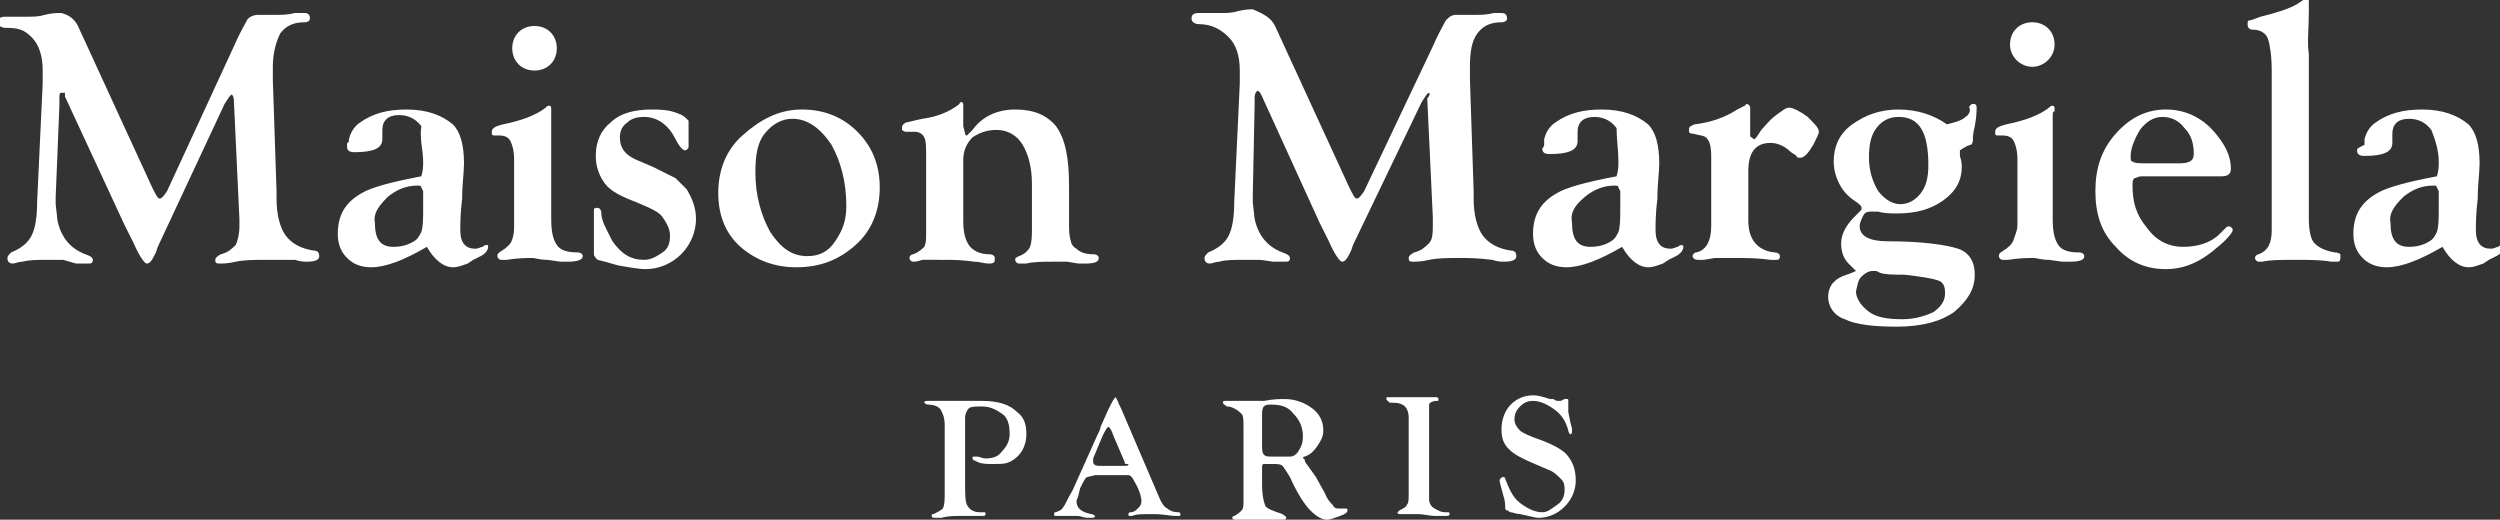
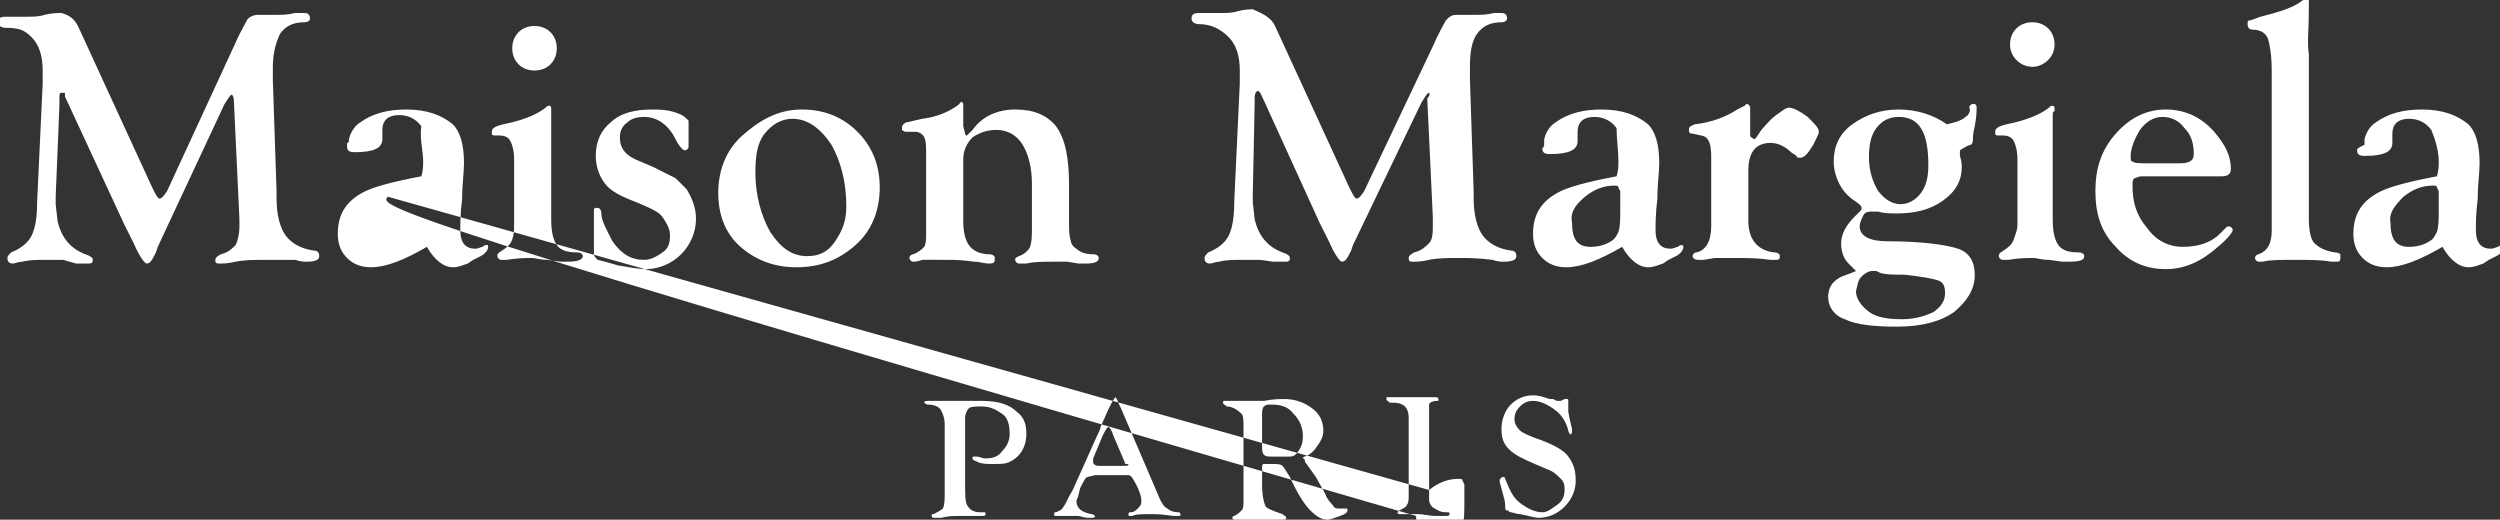
<svg xmlns="http://www.w3.org/2000/svg" version="1.1" id="_レイヤー_2" x="0px" y="0px" viewBox="0 0 134.7 28" style="enable-background:new 0 0 134.7 28;" xml:space="preserve">
  <rect x="0" y="0" width="134.7" height="28" fill="#333333" stroke="none" />
  <style type="text/css">
	.st0{fill-rule:evenodd;clip-rule:evenodd;fill:#FFFFFF;}
</style>
  <g id="_レイヤー_1-2">
-     <path class="st0" d="M124.4,2.9v8.9c0,0.6,0.1,1.1,0.3,1.3c0.2,0.2,0.5,0.4,1.1,0.5c0.2,0,0.3,0.1,0.3,0.1c0,0,0,0.1,0,0.2   c0,0.2-0.1,0.2-0.2,0.2c-0.1,0-0.2,0-0.3,0c-0.5-0.1-1.2-0.1-1.9-0.1c-0.8,0-1.4,0-1.8,0.1c-0.1,0-0.2,0-0.2,0   c-0.1,0-0.2-0.1-0.2-0.2c0-0.1,0.1-0.2,0.2-0.2c0.5-0.2,0.7-0.6,0.7-1.3l0-0.6v-0.3V3.8c0-0.8-0.1-1.4-0.2-1.7s-0.4-0.5-0.8-0.5   c-0.2,0-0.3-0.1-0.3-0.3c0-0.1,0-0.2,0.1-0.2c0.1,0,0.3-0.1,0.6-0.2c0.8-0.2,1.5-0.4,2-0.7l0.3-0.2c0.1,0,0.1-0.1,0.2-0.1   c0.1,0,0.1,0.1,0.1,0.2c0,0.1,0,0.2,0,0.3v0.2C124.4,1.6,124.3,2.3,124.4,2.9L124.4,2.9z M4.2,1.4l4,8.7c0.2,0.4,0.3,0.6,0.4,0.6   c0.1,0,0.2-0.1,0.4-0.4l3.6-7.8c0.3-0.7,0.6-1.2,0.7-1.4c0.1-0.2,0.4-0.3,0.6-0.3c0.1,0,0.2,0,0.4,0c0.2,0,0.4,0,0.6,0   c0.3,0,0.6,0,1-0.1c0.2,0,0.4,0,0.5,0c0.2,0,0.3,0.1,0.3,0.3c0,0.1-0.1,0.2-0.3,0.2c-0.6,0-1,0.2-1.3,0.6c-0.2,0.4-0.4,1-0.4,1.8   v0.7l0.2,6v0.4c0,0.9,0.2,1.6,0.5,2c0.3,0.4,0.8,0.7,1.5,0.8c0.2,0,0.3,0.1,0.3,0.3c0,0.2-0.2,0.3-0.7,0.3c-0.1,0-0.3,0-0.6-0.1   C15.3,14,14.8,14,14.4,14c-0.7,0-1.2,0-1.7,0.1c-0.4,0.1-0.7,0.1-0.9,0.1c-0.2,0-0.2-0.1-0.2-0.2c0-0.1,0.1-0.2,0.3-0.3   c0.4-0.1,0.6-0.3,0.8-0.5c0.1-0.2,0.2-0.6,0.2-1c0-0.2,0-0.4,0-0.4l-0.3-6.4c0-0.2-0.1-0.3-0.1-0.3c-0.1,0-0.2,0.2-0.4,0.5   l-3.6,7.7l-0.1,0.3c-0.2,0.4-0.3,0.6-0.5,0.6c-0.1,0-0.4-0.4-0.7-1.1l-0.5-1L3.5,5.2L3.5,5C3.5,5,3.4,5,3.3,5   C3.2,5,3.2,5.1,3.2,5.4v0.3L3,10.6v0.4l0.1,0.9c0.2,0.9,0.7,1.5,1.5,1.8c0.3,0.1,0.4,0.2,0.4,0.3c0,0.2-0.1,0.2-0.3,0.2   c-0.2,0-0.4,0-0.6,0L3.4,14c-0.2,0-0.4,0-0.8,0c-0.6,0-1,0-1.4,0.1c-0.2,0-0.4,0.1-0.5,0.1c-0.2,0-0.3-0.1-0.3-0.3   c0-0.1,0.1-0.2,0.2-0.3c0.5-0.2,0.9-0.5,1.1-0.9c0.2-0.4,0.3-1,0.3-1.8l0.3-6.4l0-0.7c0-0.8-0.2-1.4-0.6-1.8S1,1.5,0.3,1.5   c-0.2,0-0.4-0.1-0.4-0.3s0.1-0.3,0.4-0.3c0.1,0,0.1,0,0.2,0l0.6,0c0.1,0,0.2,0,0.4,0c0.3,0,0.6,0,0.9-0.1c0.4-0.1,0.7-0.1,0.9-0.1   C3.7,0.8,4,1,4.2,1.4L4.2,1.4z M83.5,21.5c-0.3-0.1-0.6-0.2-0.9-0.2c-0.5,0-0.9,0.2-1.2,0.5c-0.3,0.3-0.5,0.8-0.5,1.3   c0,0.5,0.1,0.8,0.4,1.1s0.7,0.5,1.4,0.8l0.7,0.3c0.3,0.1,0.5,0.3,0.7,0.5s0.2,0.4,0.2,0.6c0,0.3-0.1,0.6-0.4,0.8s-0.5,0.4-0.8,0.4   c-0.4,0-0.8-0.2-1.2-0.5s-0.6-0.8-0.8-1.3c0-0.1-0.1-0.1-0.1-0.1c-0.1,0-0.2,0.1-0.2,0.2c0,0.1,0.1,0.4,0.2,0.8   c0.1,0.3,0.1,0.5,0.1,0.6c0,0.1,0,0.2,0.1,0.2s0.1,0.1,0.2,0.1c0.1,0,0.3,0.1,0.5,0.1c0.5,0.1,0.8,0.2,1,0.2c0.5,0,1-0.2,1.4-0.6   c0.4-0.4,0.6-0.9,0.6-1.4c0-0.5-0.1-0.9-0.4-1.3c-0.2-0.3-0.7-0.6-1.5-0.9c-0.6-0.2-1-0.4-1.1-0.5c-0.2-0.2-0.3-0.4-0.3-0.6   c0-0.3,0.1-0.5,0.3-0.7s0.4-0.3,0.7-0.3c0.4,0,0.8,0.2,1.2,0.5s0.6,0.7,0.7,1.1c0,0.1,0.1,0.2,0.1,0.2c0.1,0,0.1-0.1,0.1-0.2   c0,0,0,0,0-0.1l0,0v0l-0.1-0.4l-0.1-0.5c0-0.1,0-0.1,0-0.2v-0.4c0-0.1,0-0.1-0.1-0.1c0,0-0.1,0-0.1,0l-0.2,0.1c0,0-0.1,0-0.1,0   c-0.1,0-0.2,0-0.3-0.1L83.5,21.5L83.5,21.5z M60.6,24.9L60,23.5c-0.1-0.3-0.2-0.5-0.3-0.5c0,0-0.1,0.1-0.2,0.3l-0.1,0.2l-0.5,1.2   l0,0.1c0,0,0,0.1,0,0.1c0,0.1,0.1,0.2,0.3,0.2h1.4c0.1,0,0.2,0,0.2-0.1C60.6,25,60.6,25,60.6,24.9L60.6,24.9L60.6,24.9z M60.4,22   l2.1,4.9c0.1,0.2,0.2,0.4,0.4,0.5c0.1,0.1,0.3,0.2,0.6,0.2c0.1,0,0.1,0.1,0.1,0.1c0,0.1,0,0.1-0.1,0.1c0,0-0.1,0-0.2,0   c-0.2,0-0.6-0.1-1.2-0.1s-0.9,0-1.1,0.1c0,0-0.1,0-0.1,0c-0.1,0-0.1,0-0.1-0.1c0,0,0-0.1,0.1-0.1c0.2,0,0.3-0.1,0.4-0.2   c0.1-0.1,0.2-0.2,0.2-0.4c0-0.2-0.1-0.6-0.4-1.1c-0.1-0.2-0.2-0.3-0.3-0.3s-0.5,0-1.1,0H59l-0.4,0.1c-0.1,0-0.2,0.2-0.4,0.6   l-0.1,0.4c0,0.1-0.1,0.2-0.1,0.3c0,0.4,0.3,0.6,0.8,0.7c0.1,0,0.2,0.1,0.2,0.1c0,0.1-0.1,0.1-0.2,0.1c-0.1,0-0.1,0-0.2,0   c-0.2,0-0.4-0.1-0.5-0.1c-0.2,0-0.4,0-0.7,0c-0.2,0-0.4,0-0.5,0c-0.1,0-0.1,0-0.1-0.1c0-0.1,0-0.1,0.1-0.1c0.2-0.1,0.3-0.1,0.4-0.3   c0.1-0.1,0.2-0.4,0.5-0.9l1.3-2.9c0.1-0.2,0.2-0.4,0.2-0.5l0.4-0.9l0.2-0.4l0,0c0.1-0.2,0.2-0.3,0.2-0.3c0,0,0.1,0.1,0.2,0.4   L60.4,22L60.4,22z M52,22.5v3.5c0,0.6,0,1,0.1,1.2c0.1,0.2,0.3,0.4,0.7,0.4l0.2,0c0.1,0,0.1,0,0.1,0.1s-0.1,0.1-0.2,0.1   c0,0,0,0,0,0s0,0,0,0s0,0-0.1,0c-0.1,0-0.2,0-0.3,0l-0.7,0h-0.2c-0.2,0-0.5,0-0.9,0.1c-0.1,0-0.2,0-0.3,0c-0.1,0-0.2,0-0.2-0.1   c0-0.1,0-0.1,0.1-0.1c0.2-0.1,0.4-0.2,0.5-0.3c0.1-0.2,0.1-0.5,0.1-0.9v-3.6c0-0.4-0.1-0.6-0.2-0.8c-0.1-0.2-0.4-0.3-0.7-0.3   c-0.1,0-0.2-0.1-0.2-0.1c0-0.1,0.1-0.1,0.2-0.1c0,0,0,0,0.1,0s0.1,0,0.1,0c0.3,0,0.7,0,1.2,0c0.2,0,0.4,0,0.5,0l0.5,0   c0.2,0,0.3,0,0.5,0c0.9,0,1.5,0.2,1.9,0.6c0.4,0.3,0.5,0.7,0.5,1.2c0,0.5-0.2,1-0.6,1.3S54.1,25,53.5,25c-0.3,0-0.6,0-0.8-0.1   c-0.2-0.1-0.3-0.1-0.3-0.2s0-0.1,0.1-0.1c0,0,0,0,0.1,0c0.2,0,0.3,0.1,0.5,0.1c0.4,0,0.7-0.1,0.9-0.4c0.2-0.2,0.4-0.5,0.4-0.9   c0-0.5-0.1-0.9-0.4-1.1s-0.6-0.4-1.1-0.4c-0.3,0-0.6,0-0.7,0.1C52.1,22.1,52,22.3,52,22.5L52,22.5z M68,24v-1.6   c0-0.2,0-0.4,0.1-0.5c0.1-0.1,0.2-0.1,0.4-0.1c0.5,0,0.9,0.1,1.2,0.5c0.3,0.3,0.5,0.7,0.5,1.2c0,0.4-0.1,0.6-0.3,0.9   c-0.1,0.1-0.2,0.2-0.4,0.2c-0.1,0-0.5,0-1,0c-0.2,0-0.3,0-0.4-0.1C68,24.4,68,24.2,68,24L68,24z M68.2,27.3   c-0.1-0.2-0.2-0.6-0.2-1.2l0,0v-0.9c0-0.1,0-0.2,0.1-0.2l0.2,0h0.3c0.2,0,0.4,0,0.5,0.1c0.1,0.1,0.2,0.3,0.4,0.6   c0.4,0.9,0.8,1.5,1.1,1.8c0.3,0.3,0.6,0.5,0.9,0.5c0.2,0,0.4-0.1,0.7-0.2c0.3-0.1,0.4-0.2,0.4-0.3c0-0.1,0-0.1-0.1-0.1   c0,0-0.1,0-0.1,0c-0.1,0-0.1,0-0.2,0c-0.2,0-0.3,0-0.4-0.2c-0.1-0.1-0.3-0.3-0.4-0.6l-0.5-0.9L70.4,25c-0.1-0.1-0.1-0.2-0.1-0.2   c0,0,0-0.1-0.1-0.1c0,0,0-0.1,0.1-0.1c0.3-0.1,0.5-0.3,0.7-0.6s0.3-0.5,0.3-0.8c0-0.5-0.2-0.9-0.6-1.2c-0.4-0.3-0.9-0.5-1.5-0.5   c-0.2,0-0.6,0-1.1,0.1c-0.4,0-0.8,0-1.1,0c-0.3,0-0.6,0-0.8,0c-0.1,0-0.1,0-0.2,0c-0.1,0-0.1,0-0.1,0.1s0.1,0.1,0.2,0.2   c0.3,0,0.6,0.2,0.8,0.4c0.1,0.1,0.1,0.4,0.1,0.8v3.5v0.4c0,0.2,0,0.4-0.1,0.5s-0.2,0.2-0.4,0.3c-0.1,0-0.1,0.1-0.1,0.1   c0,0.1,0.1,0.1,0.2,0.1c0,0,0.1,0,0.2,0l0.3,0l0.4,0c0.2,0,0.3,0,0.6,0c0.2,0,0.5,0,0.8,0c0,0,0.1,0,0.1,0c0.1,0,0.1,0,0.1,0   c0.1,0,0.2,0,0.2-0.1c0-0.1-0.1-0.1-0.2-0.2C68.5,27.5,68.3,27.4,68.2,27.3L68.2,27.3z M77,26.4l0,0.5c0,0.2,0.1,0.4,0.3,0.5   s0.3,0.2,0.6,0.2c0.2,0,0.2,0,0.2,0.1s-0.1,0.1-0.3,0.1c-0.1,0-0.2,0-0.4,0c-0.4,0-0.7-0.1-1-0.1c-0.3,0-0.6,0-0.7,0   c-0.2,0-0.3,0-0.3,0s-0.1,0-0.1-0.1v0l0.1-0.1c0.2-0.1,0.4-0.2,0.4-0.3c0.1-0.1,0.1-0.3,0.1-0.6v-0.4v-3.7c0-0.3-0.1-0.5-0.2-0.6   s-0.3-0.2-0.6-0.2c-0.2,0-0.3,0-0.3-0.1c-0.1,0-0.1-0.1-0.1-0.1c0-0.1,0-0.1,0.1-0.1c0.1,0,0.1,0,0.2,0s0.3,0,0.6,0   c0.2,0,0.4,0,0.7,0l0.3,0c0.3,0,0.6,0,0.7,0c0.1,0,0.2,0,0.2,0.1c0,0.1,0,0.1,0,0.1c0,0-0.1,0-0.1,0c-0.2,0-0.4,0.1-0.4,0.2   C77,22,77,22.2,77,22.5L77,26.4L77,26.4L77,26.4z M20.9,10.6c0.5-0.4,1-0.6,1.6-0.6c0.1,0,0.2,0,0.2,0.1l0.1,0.2v0.9   c0,0.6,0,1-0.1,1.3c-0.1,0.2-0.2,0.4-0.4,0.5c-0.3,0.2-0.7,0.3-1.1,0.3c-0.7,0-1-0.4-1-1.3C20.1,11.5,20.4,11.1,20.9,10.6   L20.9,10.6z M22.8,8.7c0,0.2,0,0.5-0.1,0.8c-1.6,0.3-2.7,0.6-3.2,0.9c-0.9,0.5-1.3,1.2-1.3,2.2c0,0.6,0.2,1,0.5,1.3   c0.3,0.3,0.7,0.5,1.3,0.5c0.8,0,1.8-0.4,3-1.1c0.4,0.7,0.9,1.1,1.4,1.1c0.3,0,0.5-0.1,0.8-0.2l0.3-0.2l0.4-0.2   c0.2-0.1,0.4-0.3,0.4-0.5c0-0.1,0-0.1-0.1-0.1c0,0-0.1,0-0.2,0.1c-0.1,0-0.2,0.1-0.4,0.1c-0.5,0-0.8-0.3-0.8-1c0-0.3,0-0.9,0.1-1.7   c0-0.8,0.1-1.4,0.1-1.9c0-1-0.2-1.7-0.6-2.1c-0.6-0.5-1.4-0.8-2.5-0.8c-1,0-1.8,0.2-2.5,0.7c-0.3,0.2-0.5,0.5-0.6,0.9   c0,0.1,0,0.2-0.1,0.2c0,0.1,0,0.2,0,0.2c0,0.2,0.1,0.3,0.4,0.3c1,0,1.5-0.2,1.5-0.7l0-0.2c0-0.1,0-0.2,0-0.3c0-0.5,0.3-0.8,0.9-0.8   c0.5,0,0.9,0.2,1.2,0.6C22.6,7.5,22.8,8.1,22.8,8.7L22.8,8.7z M29.7,6.3v5.5c0,0.7,0.1,1.1,0.3,1.4c0.2,0.3,0.6,0.4,1.1,0.4   c0.2,0,0.3,0.1,0.3,0.2c0,0.2-0.3,0.3-0.8,0.3c-0.1,0-0.2,0-0.4,0L29.5,14c-0.4,0-0.7-0.1-0.8-0.1c-0.3,0-0.8,0-1.4,0.1   c-0.1,0-0.2,0-0.3,0c-0.1,0-0.2-0.1-0.2-0.2c0-0.1,0-0.1,0.1-0.2l0.3-0.2c0.1-0.1,0.3-0.2,0.4-0.5c0.1-0.3,0.1-0.5,0.1-0.8v-0.4   V8.6c0-0.5-0.1-0.8-0.2-1c-0.1-0.2-0.3-0.3-0.6-0.3h-0.2c-0.1,0-0.2,0-0.2-0.1c0,0,0-0.1,0-0.1c0-0.2,0.2-0.3,0.6-0.4   c1-0.2,1.8-0.5,2.3-0.9c0.1-0.1,0.1-0.1,0.2-0.1c0.1,0,0.1,0.1,0.1,0.2v0.1C29.7,6,29.7,6.1,29.7,6.3L29.7,6.3z M36.5,6.1   c-0.5-0.2-1-0.2-1.4-0.2c-0.9,0-1.7,0.2-2.2,0.7c-0.5,0.4-0.8,1-0.8,1.8c0,0.6,0.2,1.1,0.5,1.5c0.3,0.4,0.9,0.7,1.7,1   c0.7,0.3,1.2,0.5,1.4,0.8s0.4,0.6,0.4,1c0,0.4-0.1,0.7-0.4,0.9s-0.6,0.4-1,0.4c-0.7,0-1.2-0.3-1.7-1c-0.3-0.6-0.6-1.1-0.6-1.5   c0-0.2-0.1-0.3-0.2-0.3c-0.1,0-0.2,0-0.2,0.1s0,0.1,0,0.3V12l0,1.1c0,0.1,0,0.3,0,0.4c0,0.1,0,0.2,0,0.2c0,0.1,0.1,0.2,0.2,0.3   l0.4,0.1l0.7,0.2c0.6,0.1,1.1,0.2,1.5,0.2c0.7,0,1.4-0.3,1.9-0.8c0.5-0.5,0.8-1.2,0.8-1.9c0-0.6-0.2-1.1-0.5-1.6   c-0.2-0.2-0.4-0.4-0.6-0.6c-0.2-0.1-0.6-0.3-1.2-0.6l-0.7-0.3c-0.8-0.3-1.1-0.7-1.1-1.3c0-0.3,0.1-0.6,0.4-0.8   c0.2-0.2,0.5-0.3,0.9-0.3c0.7,0,1.3,0.4,1.7,1.2c0.2,0.4,0.4,0.6,0.5,0.6c0.1,0,0.2-0.1,0.2-0.2c0,0,0-0.1,0-0.1l0-0.3l0-0.6l0-0.4   C36.9,6.3,36.8,6.2,36.5,6.1L36.5,6.1z M42.7,6.4c-0.6,0-1.1,0.3-1.5,0.8s-0.5,1.2-0.5,2.1c0,1.2,0.3,2.3,0.8,3.2   c0.6,0.9,1.2,1.3,2,1.3c0.6,0,1.1-0.2,1.5-0.8s0.6-1.1,0.6-1.9c0-1.3-0.3-2.4-0.8-3.3C44.2,6.9,43.5,6.4,42.7,6.4L42.7,6.4z    M43.2,5.9c1.2,0,2.2,0.4,3,1.2c0.8,0.8,1.2,1.8,1.2,3s-0.4,2.3-1.3,3.1c-0.9,0.8-1.9,1.2-3.2,1.2c-1.2,0-2.2-0.4-3-1.1   s-1.2-1.7-1.2-2.9c0-1.2,0.4-2.3,1.3-3.1S41.9,5.9,43.2,5.9L43.2,5.9z M57.6,12v-2c0-1.5-0.2-2.5-0.7-3.2c-0.5-0.6-1.2-0.9-2.2-0.9   c-1,0-1.8,0.4-2.3,1.1c-0.2,0.2-0.3,0.3-0.3,0.3c-0.1,0-0.1-0.1-0.1-0.1l-0.1-0.4V6.2l0-0.5c0-0.1,0-0.2-0.1-0.2c0,0-0.1,0-0.1,0.1   c-0.5,0.4-1.2,0.7-2,0.8c-0.5,0.1-0.8,0.2-0.9,0.2c-0.1,0.1-0.2,0.1-0.2,0.3c0,0.1,0,0.1,0,0.1c0,0,0.1,0.1,0.2,0.1h0.5   c0.2,0,0.4,0.1,0.5,0.3s0.1,0.5,0.1,1v0.4v3.4v0.3c0,0.4,0,0.6-0.1,0.8c-0.1,0.1-0.3,0.3-0.6,0.4c-0.1,0-0.2,0.1-0.2,0.2   c0,0.1,0.1,0.2,0.2,0.2c0.1,0,0.2,0,0.5-0.1C50.2,14,50.6,14,51,14c0.3,0,0.8,0,1.5,0.1c0.3,0,0.5,0.1,0.8,0.1s0.3-0.1,0.3-0.3   c0-0.1-0.1-0.2-0.3-0.2c-0.5,0-0.9-0.2-1.1-0.5c-0.2-0.3-0.3-0.7-0.3-1.3V8.6c0-0.5,0.2-0.9,0.5-1.2C52.7,7.2,53.1,7,53.7,7   c0.6,0,1.1,0.3,1.4,0.8s0.5,1.2,0.5,2.1v2.3c0,0.5,0,0.8-0.1,1.1c-0.1,0.2-0.3,0.4-0.6,0.5c-0.2,0.1-0.2,0.1-0.2,0.2   c0,0.1,0.1,0.2,0.2,0.2c0.1,0,0.2,0,0.4,0c0.4-0.1,0.9-0.1,1.5-0.1c0.2,0,0.4,0,0.7,0l0.6,0.1c0.2,0,0.3,0,0.4,0   c0.5,0,0.7-0.1,0.7-0.3c0-0.1-0.1-0.2-0.3-0.2c-0.4,0-0.7-0.1-0.9-0.3c-0.2-0.1-0.3-0.3-0.3-0.4C57.6,12.7,57.6,12.4,57.6,12   L57.6,12L57.6,12z M68.7,1.4l4,8.7c0.2,0.4,0.3,0.6,0.4,0.6c0.1,0,0.2-0.1,0.4-0.4l3.7-7.8c0.3-0.7,0.6-1.2,0.7-1.4   c0.2-0.2,0.3-0.3,0.6-0.3c0.1,0,0.2,0,0.4,0c0.2,0,0.4,0,0.6,0c0.3,0,0.6,0,1-0.1c0.2,0,0.3,0,0.4,0c0.2,0,0.3,0.1,0.3,0.3   c0,0.1-0.1,0.2-0.3,0.2c-0.6,0-1,0.2-1.3,0.6s-0.4,1-0.4,1.8v0.7l0.2,6v0.4c0,0.9,0.2,1.6,0.5,2c0.3,0.4,0.8,0.7,1.5,0.8   c0.2,0,0.3,0.1,0.3,0.3c0,0.2-0.2,0.3-0.7,0.3c-0.1,0-0.3,0-0.6-0.1c-0.8-0.1-1.3-0.1-1.7-0.1c-0.7,0-1.2,0-1.7,0.1   c-0.4,0.1-0.7,0.1-0.9,0.1s-0.2-0.1-0.2-0.2c0-0.1,0.1-0.2,0.3-0.3c0.4-0.1,0.6-0.3,0.8-0.5c0.2-0.2,0.2-0.6,0.2-1   c0-0.2,0-0.4,0-0.4l-0.3-6.4C77.1,5.1,77,5,77,5c-0.1,0-0.2,0.2-0.4,0.5l-3.7,7.7l-0.1,0.3c-0.2,0.4-0.3,0.6-0.5,0.6   c-0.1,0-0.4-0.4-0.7-1.1l-0.5-1L68,5.2L67.9,5c0,0-0.1-0.1-0.1-0.1c-0.1,0-0.2,0.1-0.2,0.4v0.3l-0.1,4.9v0.4l0.1,0.9   c0.2,0.9,0.7,1.5,1.5,1.8c0.3,0.1,0.4,0.2,0.4,0.3c0,0.2-0.1,0.2-0.3,0.2c-0.2,0-0.4,0-0.6,0L67.9,14c-0.2,0-0.4,0-0.8,0   c-0.6,0-1.1,0-1.4,0.1c-0.2,0-0.4,0.1-0.5,0.1c-0.2,0-0.3-0.1-0.3-0.3c0-0.1,0.1-0.2,0.2-0.3c0.5-0.2,0.9-0.5,1.1-0.9   c0.2-0.4,0.3-1,0.3-1.8l0.3-6.4l0-0.7c0-0.8-0.2-1.4-0.6-1.8s-0.9-0.7-1.6-0.7c-0.2,0-0.4-0.1-0.4-0.3s0.1-0.3,0.4-0.3   c0.1,0,0.1,0,0.2,0l0.6,0c0.1,0,0.2,0,0.4,0c0.3,0,0.6,0,0.9-0.1c0.4-0.1,0.7-0.1,0.8-0.1C68.2,0.8,68.5,1,68.7,1.4L68.7,1.4z    M85.4,10.6c0.5-0.4,1-0.6,1.6-0.6c0.1,0,0.2,0,0.2,0.1l0.1,0.2v0.9c0,0.6,0,1-0.1,1.3c-0.1,0.2-0.2,0.4-0.4,0.5   c-0.3,0.2-0.7,0.3-1.1,0.3c-0.7,0-1-0.4-1-1.3C84.6,11.5,84.8,11.1,85.4,10.6z M87.2,8.7c0,0.2,0,0.5-0.1,0.8   c-1.6,0.3-2.7,0.6-3.2,0.9c-0.9,0.5-1.3,1.2-1.3,2.2c0,0.6,0.2,1,0.5,1.3c0.3,0.3,0.7,0.5,1.3,0.5c0.8,0,1.8-0.4,3-1.1   c0.4,0.7,0.9,1.1,1.4,1.1c0.3,0,0.5-0.1,0.8-0.2l0.3-0.2l0.4-0.2c0.2-0.1,0.4-0.3,0.4-0.5c0-0.1-0.1-0.1-0.1-0.1c0,0-0.1,0-0.2,0.1   c-0.1,0-0.2,0.1-0.4,0.1c-0.5,0-0.8-0.3-0.8-1c0-0.3,0-0.9,0.1-1.7c0-0.8,0.1-1.4,0.1-1.9c0-1-0.2-1.7-0.6-2.1   c-0.6-0.5-1.4-0.8-2.5-0.8c-1,0-1.8,0.2-2.5,0.7c-0.3,0.2-0.5,0.5-0.6,0.9c0,0.1,0,0.1,0,0.2l0,0l0,0l0,0c0,0,0,0.1,0,0.1   c0,0.1-0.1,0.2-0.1,0.2c0,0.2,0.1,0.3,0.4,0.3c1,0,1.5-0.2,1.5-0.7l0-0.2c0-0.1,0-0.2,0-0.3c0-0.5,0.3-0.8,0.9-0.8   c0.5,0,0.9,0.2,1.2,0.6C87.1,7.5,87.2,8.1,87.2,8.7L87.2,8.7L87.2,8.7z M94.2,9.2v2.7c0,1,0.5,1.6,1.4,1.7c0.2,0,0.3,0.1,0.3,0.2   c0,0.2-0.1,0.2-0.2,0.2c-0.1,0-0.2,0-0.3,0c-0.7-0.1-1.3-0.1-2-0.1c-0.4,0-0.7,0-1,0l-0.6,0.1c-0.1,0-0.2,0-0.3,0   c-0.2,0-0.3-0.1-0.3-0.2c0-0.1,0.1-0.2,0.2-0.2c0.5-0.1,0.8-0.6,0.8-1.4v-0.4l0-3.4c0-0.5-0.1-0.8-0.2-0.9   c-0.1-0.2-0.4-0.2-0.8-0.3c-0.2,0-0.2-0.1-0.2-0.2c0-0.2,0.1-0.2,0.3-0.3c0.9-0.1,1.7-0.4,2.3-0.8L94,5.7c0,0,0.1-0.1,0.1-0.1   c0.1,0,0.2,0.1,0.2,0.2c0,0,0,0.1,0,0.1l0,0l0,0c0,0,0,0.1,0,0.1l0,0.6l0,0.6v0.1c0,0.1,0.1,0.1,0.2,0.2c0.1,0,0.2-0.2,0.4-0.5   c0.2-0.2,0.4-0.5,0.8-0.8C96,6,96.2,5.8,96.4,5.8c0.2,0,0.6,0.2,1,0.5C97.8,6.7,98,6.9,98,7.1c0,0.1-0.1,0.3-0.3,0.7   c-0.3,0.5-0.5,0.7-0.7,0.7c-0.1,0-0.2,0-0.2-0.1l-0.3-0.2c-0.3-0.3-0.7-0.5-1.1-0.5C94.6,7.7,94.2,8.2,94.2,9.2L94.2,9.2z    M101.1,6.9c0.3-0.4,0.7-0.6,1.2-0.6c1.1,0,1.6,0.8,1.6,2.6c0,0.6-0.1,1.1-0.4,1.5s-0.7,0.6-1.1,0.6s-0.8-0.2-1.2-0.7   c-0.3-0.5-0.5-1.1-0.5-1.8C100.7,7.8,100.8,7.3,101.1,6.9L101.1,6.9z M100.3,14.9c0.2-0.2,0.4-0.3,0.6-0.3c0.1,0,0.2,0,0.2,0   l0.2,0.1c0.3,0.1,0.7,0.1,1.3,0.1c0.9,0.1,1.5,0.2,1.8,0.3c0.3,0.1,0.4,0.3,0.4,0.7c0,0.4-0.2,0.7-0.6,1c-0.4,0.2-1,0.4-1.7,0.4   c-0.8,0-1.4-0.1-1.8-0.4s-0.7-0.7-0.7-1.1C100.1,15.3,100.1,15.1,100.3,14.9z M105.9,6.3c-0.2,0.2-0.6,0.3-1,0.4   c-0.7-0.5-1.6-0.8-2.6-0.8c-1,0-1.8,0.3-2.5,0.8s-1,1.2-1,2c0,0.4,0.1,0.8,0.3,1.2s0.5,0.7,0.8,0.9c0.3,0.2,0.4,0.3,0.4,0.4   c0,0.1,0,0.1-0.1,0.2l-0.3,0.3c-0.4,0.4-0.7,0.9-0.7,1.4c0,0.4,0.1,0.8,0.4,1.1l0.3,0.3l0.1,0.1c0,0-0.2,0.1-0.5,0.2   c-0.3,0.1-0.5,0.2-0.7,0.4c-0.2,0.2-0.3,0.5-0.3,0.8c0,0.5,0.3,1,0.9,1.2c0.6,0.3,1.6,0.4,2.8,0.4c1.4,0,2.4-0.3,3.1-0.8   c0.7-0.6,1.1-1.2,1.1-2c0-0.7-0.3-1.2-0.9-1.4c-0.6-0.2-1.9-0.4-3.8-0.4c-1,0-1.5-0.3-1.5-0.8c0-0.2,0.1-0.4,0.2-0.6   s0.3-0.2,0.5-0.2c0.1,0,0.2,0,0.3,0c0.3,0.1,0.7,0.1,1,0.1c1,0,1.8-0.2,2.5-0.7c0.7-0.5,1-1.1,1-1.8c0-0.1,0-0.3-0.1-0.6   c0-0.1,0-0.2,0-0.3l0,0c0.3-0.2,0.5-0.3,0.6-0.3c0.1-0.1,0.1-0.2,0.1-0.3c0-0.1,0-0.3,0.1-0.7c0.1-0.5,0.1-0.9,0.1-1   c0-0.2-0.1-0.2-0.2-0.2c-0.1,0-0.2,0.1-0.2,0.2C106.2,5.9,106.1,6.2,105.9,6.3L105.9,6.3z M110.6,6.3v5.5c0,0.7,0.1,1.1,0.3,1.4   c0.2,0.3,0.6,0.4,1.1,0.4c0.2,0,0.3,0.1,0.3,0.2c0,0.2-0.2,0.3-0.8,0.3c-0.1,0-0.2,0-0.4,0l-0.7-0.1c-0.4,0-0.7-0.1-0.8-0.1   c-0.3,0-0.8,0-1.4,0.1c-0.1,0-0.2,0-0.3,0c-0.1,0-0.2-0.1-0.2-0.2c0-0.1,0-0.1,0.1-0.2l0.3-0.2c0.1-0.1,0.3-0.2,0.4-0.5   c0.1-0.3,0.2-0.5,0.2-0.8v-0.4V8.6c0-0.5-0.1-0.8-0.2-1s-0.3-0.3-0.6-0.3h-0.2c-0.1,0-0.2,0-0.2-0.1c0,0,0-0.1,0-0.1   c0-0.2,0.2-0.3,0.6-0.4c1-0.2,1.8-0.5,2.3-0.9c0.1-0.1,0.1-0.1,0.2-0.1c0.1,0,0.1,0.1,0.1,0.2v0.1C110.6,6,110.6,6.1,110.6,6.3   L110.6,6.3L110.6,6.3z M115.3,7c0.3-0.4,0.7-0.7,1.2-0.7c0.5,0,0.9,0.2,1.2,0.6c0.4,0.4,0.5,0.9,0.5,1.4c0,0.4-0.3,0.5-0.8,0.5   c-0.1,0-0.4,0-1,0c-0.2,0-0.5,0-0.7,0c-0.4,0-0.7,0-0.8-0.1c-0.1,0-0.1-0.1-0.1-0.3C114.8,8,115,7.5,115.3,7L115.3,7z M119.3,7.1   c-0.7-0.8-1.6-1.2-2.6-1.2s-1.9,0.4-2.7,1.3c-0.8,0.9-1.1,1.9-1.1,3.1s0.3,2.2,1.1,3c0.7,0.8,1.6,1.2,2.7,1.2c1,0,1.9-0.4,2.8-1.2   c0.5-0.4,0.8-0.8,0.8-0.9c0-0.1-0.1-0.2-0.2-0.2c-0.1,0-0.1,0-0.2,0.1l-0.3,0.3c-0.5,0.5-1.2,0.7-2,0.7c-0.7,0-1.4-0.3-1.9-1   c-0.6-0.7-0.8-1.4-0.8-2.3c0-0.2,0-0.3,0.1-0.4c0.1,0,0.2-0.1,0.4-0.1h0.3h1l1.8,0h0.6l0.2,0l0.4,0c0.3,0,0.5-0.1,0.5-0.4   C120.2,8.4,119.9,7.8,119.3,7.1L119.3,7.1L119.3,7.1z M129.5,10.6c0.5-0.4,1-0.6,1.6-0.6c0.1,0,0.2,0,0.2,0.1l0.1,0.2v0.9   c0,0.6,0,1-0.1,1.3c-0.1,0.2-0.2,0.4-0.4,0.5c-0.3,0.2-0.7,0.3-1.1,0.3c-0.7,0-1-0.4-1-1.3C128.7,11.5,129,11.1,129.5,10.6z    M131.4,8.7c0,0.2,0,0.5-0.1,0.8c-1.6,0.3-2.7,0.6-3.2,0.9c-0.9,0.5-1.3,1.2-1.3,2.2c0,0.6,0.2,1,0.5,1.3c0.3,0.3,0.7,0.5,1.3,0.5   c0.8,0,1.8-0.4,3-1.1c0.4,0.7,0.9,1.1,1.4,1.1c0.3,0,0.5-0.1,0.8-0.2l0.3-0.2l0.4-0.2c0.2-0.1,0.4-0.3,0.4-0.5   c0-0.1-0.1-0.1-0.1-0.1c0,0-0.1,0-0.2,0.1c-0.1,0-0.2,0.1-0.4,0.1c-0.5,0-0.8-0.3-0.8-1c0-0.3,0-0.9,0.1-1.7c0-0.8,0.1-1.4,0.1-1.9   c0-1-0.2-1.7-0.6-2.1c-0.6-0.5-1.4-0.8-2.5-0.8c-1,0-1.8,0.2-2.5,0.7c-0.3,0.2-0.5,0.5-0.6,0.9c0,0.1,0,0.1,0,0.2l0,0   c0,0,0,0.1,0,0.1C127,8,127,8,127,8.1c0,0.2,0.1,0.3,0.4,0.3c1,0,1.5-0.2,1.5-0.7l0-0.2c0-0.1,0-0.2,0-0.3c0-0.5,0.3-0.8,0.9-0.8   c0.5,0,0.9,0.2,1.2,0.6C131.2,7.5,131.4,8.1,131.4,8.7z M27.6,2.6c0-0.7,0.5-1.2,1.2-1.2S30,1.9,30,2.6s-0.5,1.2-1.2,1.2   S27.6,3.3,27.6,2.6z M109.5,1.2c-0.7,0-1.2,0.5-1.2,1.2s0.6,1.2,1.2,1.2s1.2-0.5,1.2-1.2S110.2,1.2,109.5,1.2z" />
+     <path class="st0" d="M124.4,2.9v8.9c0,0.6,0.1,1.1,0.3,1.3c0.2,0.2,0.5,0.4,1.1,0.5c0.2,0,0.3,0.1,0.3,0.1c0,0,0,0.1,0,0.2   c0,0.2-0.1,0.2-0.2,0.2c-0.1,0-0.2,0-0.3,0c-0.5-0.1-1.2-0.1-1.9-0.1c-0.8,0-1.4,0-1.8,0.1c-0.1,0-0.2,0-0.2,0   c-0.1,0-0.2-0.1-0.2-0.2c0-0.1,0.1-0.2,0.2-0.2c0.5-0.2,0.7-0.6,0.7-1.3l0-0.6v-0.3V3.8c0-0.8-0.1-1.4-0.2-1.7s-0.4-0.5-0.8-0.5   c-0.2,0-0.3-0.1-0.3-0.3c0-0.1,0-0.2,0.1-0.2c0.1,0,0.3-0.1,0.6-0.2c0.8-0.2,1.5-0.4,2-0.7l0.3-0.2c0.1,0,0.1-0.1,0.2-0.1   c0.1,0,0.1,0.1,0.1,0.2c0,0.1,0,0.2,0,0.3v0.2C124.4,1.6,124.3,2.3,124.4,2.9L124.4,2.9z M4.2,1.4l4,8.7c0.2,0.4,0.3,0.6,0.4,0.6   c0.1,0,0.2-0.1,0.4-0.4l3.6-7.8c0.3-0.7,0.6-1.2,0.7-1.4c0.1-0.2,0.4-0.3,0.6-0.3c0.1,0,0.2,0,0.4,0c0.2,0,0.4,0,0.6,0   c0.3,0,0.6,0,1-0.1c0.2,0,0.4,0,0.5,0c0.2,0,0.3,0.1,0.3,0.3c0,0.1-0.1,0.2-0.3,0.2c-0.6,0-1,0.2-1.3,0.6c-0.2,0.4-0.4,1-0.4,1.8   v0.7l0.2,6v0.4c0,0.9,0.2,1.6,0.5,2c0.3,0.4,0.8,0.7,1.5,0.8c0.2,0,0.3,0.1,0.3,0.3c0,0.2-0.2,0.3-0.7,0.3c-0.1,0-0.3,0-0.6-0.1   C15.3,14,14.8,14,14.4,14c-0.7,0-1.2,0-1.7,0.1c-0.4,0.1-0.7,0.1-0.9,0.1c-0.2,0-0.2-0.1-0.2-0.2c0-0.1,0.1-0.2,0.3-0.3   c0.4-0.1,0.6-0.3,0.8-0.5c0.1-0.2,0.2-0.6,0.2-1c0-0.2,0-0.4,0-0.4l-0.3-6.4c0-0.2-0.1-0.3-0.1-0.3c-0.1,0-0.2,0.2-0.4,0.5   l-3.6,7.7l-0.1,0.3c-0.2,0.4-0.3,0.6-0.5,0.6c-0.1,0-0.4-0.4-0.7-1.1l-0.5-1L3.5,5.2L3.5,5C3.5,5,3.4,5,3.3,5   C3.2,5,3.2,5.1,3.2,5.4v0.3L3,10.6v0.4l0.1,0.9c0.2,0.9,0.7,1.5,1.5,1.8c0.3,0.1,0.4,0.2,0.4,0.3c0,0.2-0.1,0.2-0.3,0.2   c-0.2,0-0.4,0-0.6,0L3.4,14c-0.2,0-0.4,0-0.8,0c-0.6,0-1,0-1.4,0.1c-0.2,0-0.4,0.1-0.5,0.1c-0.2,0-0.3-0.1-0.3-0.3   c0-0.1,0.1-0.2,0.2-0.3c0.5-0.2,0.9-0.5,1.1-0.9c0.2-0.4,0.3-1,0.3-1.8l0.3-6.4l0-0.7c0-0.8-0.2-1.4-0.6-1.8S1,1.5,0.3,1.5   c-0.2,0-0.4-0.1-0.4-0.3s0.1-0.3,0.4-0.3c0.1,0,0.1,0,0.2,0l0.6,0c0.1,0,0.2,0,0.4,0c0.3,0,0.6,0,0.9-0.1c0.4-0.1,0.7-0.1,0.9-0.1   C3.7,0.8,4,1,4.2,1.4L4.2,1.4z M83.5,21.5c-0.3-0.1-0.6-0.2-0.9-0.2c-0.5,0-0.9,0.2-1.2,0.5c-0.3,0.3-0.5,0.8-0.5,1.3   c0,0.5,0.1,0.8,0.4,1.1s0.7,0.5,1.4,0.8l0.7,0.3c0.3,0.1,0.5,0.3,0.7,0.5s0.2,0.4,0.2,0.6c0,0.3-0.1,0.6-0.4,0.8s-0.5,0.4-0.8,0.4   c-0.4,0-0.8-0.2-1.2-0.5s-0.6-0.8-0.8-1.3c0-0.1-0.1-0.1-0.1-0.1c-0.1,0-0.2,0.1-0.2,0.2c0,0.1,0.1,0.4,0.2,0.8   c0.1,0.3,0.1,0.5,0.1,0.6c0,0.1,0,0.2,0.1,0.2s0.1,0.1,0.2,0.1c0.1,0,0.3,0.1,0.5,0.1c0.5,0.1,0.8,0.2,1,0.2c0.5,0,1-0.2,1.4-0.6   c0.4-0.4,0.6-0.9,0.6-1.4c0-0.5-0.1-0.9-0.4-1.3c-0.2-0.3-0.7-0.6-1.5-0.9c-0.6-0.2-1-0.4-1.1-0.5c-0.2-0.2-0.3-0.4-0.3-0.6   c0-0.3,0.1-0.5,0.3-0.7s0.4-0.3,0.7-0.3c0.4,0,0.8,0.2,1.2,0.5s0.6,0.7,0.7,1.1c0,0.1,0.1,0.2,0.1,0.2c0.1,0,0.1-0.1,0.1-0.2   c0,0,0,0,0-0.1l0,0v0l-0.1-0.4l-0.1-0.5c0-0.1,0-0.1,0-0.2v-0.4c0-0.1,0-0.1-0.1-0.1c0,0-0.1,0-0.1,0l-0.2,0.1c0,0-0.1,0-0.1,0   c-0.1,0-0.2,0-0.3-0.1L83.5,21.5L83.5,21.5z M60.6,24.9L60,23.5c-0.1-0.3-0.2-0.5-0.3-0.5c0,0-0.1,0.1-0.2,0.3l-0.1,0.2l-0.5,1.2   l0,0.1c0,0,0,0.1,0,0.1c0,0.1,0.1,0.2,0.3,0.2h1.4c0.1,0,0.2,0,0.2-0.1C60.6,25,60.6,25,60.6,24.9L60.6,24.9L60.6,24.9z M60.4,22   l2.1,4.9c0.1,0.2,0.2,0.4,0.4,0.5c0.1,0.1,0.3,0.2,0.6,0.2c0.1,0,0.1,0.1,0.1,0.1c0,0.1,0,0.1-0.1,0.1c0,0-0.1,0-0.2,0   c-0.2,0-0.6-0.1-1.2-0.1s-0.9,0-1.1,0.1c0,0-0.1,0-0.1,0c-0.1,0-0.1,0-0.1-0.1c0,0,0-0.1,0.1-0.1c0.2,0,0.3-0.1,0.4-0.2   c0.1-0.1,0.2-0.2,0.2-0.4c0-0.2-0.1-0.6-0.4-1.1c-0.1-0.2-0.2-0.3-0.3-0.3s-0.5,0-1.1,0H59l-0.4,0.1c-0.1,0-0.2,0.2-0.4,0.6   l-0.1,0.4c0,0.1-0.1,0.2-0.1,0.3c0,0.4,0.3,0.6,0.8,0.7c0.1,0,0.2,0.1,0.2,0.1c0,0.1-0.1,0.1-0.2,0.1c-0.1,0-0.1,0-0.2,0   c-0.2,0-0.4-0.1-0.5-0.1c-0.2,0-0.4,0-0.7,0c-0.2,0-0.4,0-0.5,0c-0.1,0-0.1,0-0.1-0.1c0-0.1,0-0.1,0.1-0.1c0.2-0.1,0.3-0.1,0.4-0.3   c0.1-0.1,0.2-0.4,0.5-0.9l1.3-2.9c0.1-0.2,0.2-0.4,0.2-0.5l0.4-0.9l0.2-0.4l0,0c0.1-0.2,0.2-0.3,0.2-0.3c0,0,0.1,0.1,0.2,0.4   L60.4,22L60.4,22z M52,22.5v3.5c0,0.6,0,1,0.1,1.2c0.1,0.2,0.3,0.4,0.7,0.4l0.2,0c0.1,0,0.1,0,0.1,0.1s-0.1,0.1-0.2,0.1   c0,0,0,0,0,0s0,0,0,0s0,0-0.1,0c-0.1,0-0.2,0-0.3,0l-0.7,0h-0.2c-0.2,0-0.5,0-0.9,0.1c-0.1,0-0.2,0-0.3,0c-0.1,0-0.2,0-0.2-0.1   c0-0.1,0-0.1,0.1-0.1c0.2-0.1,0.4-0.2,0.5-0.3c0.1-0.2,0.1-0.5,0.1-0.9v-3.6c0-0.4-0.1-0.6-0.2-0.8c-0.1-0.2-0.4-0.3-0.7-0.3   c-0.1,0-0.2-0.1-0.2-0.1c0-0.1,0.1-0.1,0.2-0.1c0,0,0,0,0.1,0s0.1,0,0.1,0c0.3,0,0.7,0,1.2,0c0.2,0,0.4,0,0.5,0l0.5,0   c0.2,0,0.3,0,0.5,0c0.9,0,1.5,0.2,1.9,0.6c0.4,0.3,0.5,0.7,0.5,1.2c0,0.5-0.2,1-0.6,1.3S54.1,25,53.5,25c-0.3,0-0.6,0-0.8-0.1   c-0.2-0.1-0.3-0.1-0.3-0.2s0-0.1,0.1-0.1c0,0,0,0,0.1,0c0.2,0,0.3,0.1,0.5,0.1c0.4,0,0.7-0.1,0.9-0.4c0.2-0.2,0.4-0.5,0.4-0.9   c0-0.5-0.1-0.9-0.4-1.1s-0.6-0.4-1.1-0.4c-0.3,0-0.6,0-0.7,0.1C52.1,22.1,52,22.3,52,22.5L52,22.5z M68,24v-1.6   c0-0.2,0-0.4,0.1-0.5c0.1-0.1,0.2-0.1,0.4-0.1c0.5,0,0.9,0.1,1.2,0.5c0.3,0.3,0.5,0.7,0.5,1.2c0,0.4-0.1,0.6-0.3,0.9   c-0.1,0.1-0.2,0.2-0.4,0.2c-0.1,0-0.5,0-1,0c-0.2,0-0.3,0-0.4-0.1C68,24.4,68,24.2,68,24L68,24z M68.2,27.3   c-0.1-0.2-0.2-0.6-0.2-1.2l0,0v-0.9c0-0.1,0-0.2,0.1-0.2l0.2,0h0.3c0.2,0,0.4,0,0.5,0.1c0.1,0.1,0.2,0.3,0.4,0.6   c0.4,0.9,0.8,1.5,1.1,1.8c0.3,0.3,0.6,0.5,0.9,0.5c0.2,0,0.4-0.1,0.7-0.2c0.3-0.1,0.4-0.2,0.4-0.3c0-0.1,0-0.1-0.1-0.1   c0,0-0.1,0-0.1,0c-0.1,0-0.1,0-0.2,0c-0.2,0-0.3,0-0.4-0.2c-0.1-0.1-0.3-0.3-0.4-0.6l-0.5-0.9L70.4,25c-0.1-0.1-0.1-0.2-0.1-0.2   c0,0,0-0.1-0.1-0.1c0,0,0-0.1,0.1-0.1c0.3-0.1,0.5-0.3,0.7-0.6s0.3-0.5,0.3-0.8c0-0.5-0.2-0.9-0.6-1.2c-0.4-0.3-0.9-0.5-1.5-0.5   c-0.2,0-0.6,0-1.1,0.1c-0.4,0-0.8,0-1.1,0c-0.3,0-0.6,0-0.8,0c-0.1,0-0.1,0-0.2,0c-0.1,0-0.1,0-0.1,0.1s0.1,0.1,0.2,0.2   c0.3,0,0.6,0.2,0.8,0.4c0.1,0.1,0.1,0.4,0.1,0.8v3.5v0.4c0,0.2,0,0.4-0.1,0.5s-0.2,0.2-0.4,0.3c-0.1,0-0.1,0.1-0.1,0.1   c0,0.1,0.1,0.1,0.2,0.1c0,0,0.1,0,0.2,0l0.3,0l0.4,0c0.2,0,0.3,0,0.6,0c0.2,0,0.5,0,0.8,0c0,0,0.1,0,0.1,0c0.1,0,0.1,0,0.1,0   c0.1,0,0.2,0,0.2-0.1c0-0.1-0.1-0.1-0.2-0.2C68.5,27.5,68.3,27.4,68.2,27.3L68.2,27.3z M77,26.4l0,0.5c0,0.2,0.1,0.4,0.3,0.5   s0.3,0.2,0.6,0.2c0.2,0,0.2,0,0.2,0.1s-0.1,0.1-0.3,0.1c-0.1,0-0.2,0-0.4,0c-0.4,0-0.7-0.1-1-0.1c-0.3,0-0.6,0-0.7,0   c-0.2,0-0.3,0-0.3,0s-0.1,0-0.1-0.1v0l0.1-0.1c0.2-0.1,0.4-0.2,0.4-0.3c0.1-0.1,0.1-0.3,0.1-0.6v-0.4v-3.7c0-0.3-0.1-0.5-0.2-0.6   s-0.3-0.2-0.6-0.2c-0.2,0-0.3,0-0.3-0.1c-0.1,0-0.1-0.1-0.1-0.1c0-0.1,0-0.1,0.1-0.1c0.1,0,0.1,0,0.2,0s0.3,0,0.6,0   c0.2,0,0.4,0,0.7,0l0.3,0c0.3,0,0.6,0,0.7,0c0.1,0,0.2,0,0.2,0.1c0,0.1,0,0.1,0,0.1c0,0-0.1,0-0.1,0c-0.2,0-0.4,0.1-0.4,0.2   C77,22,77,22.2,77,22.5L77,26.4L77,26.4L77,26.4z c0.5-0.4,1-0.6,1.6-0.6c0.1,0,0.2,0,0.2,0.1l0.1,0.2v0.9   c0,0.6,0,1-0.1,1.3c-0.1,0.2-0.2,0.4-0.4,0.5c-0.3,0.2-0.7,0.3-1.1,0.3c-0.7,0-1-0.4-1-1.3C20.1,11.5,20.4,11.1,20.9,10.6   L20.9,10.6z M22.8,8.7c0,0.2,0,0.5-0.1,0.8c-1.6,0.3-2.7,0.6-3.2,0.9c-0.9,0.5-1.3,1.2-1.3,2.2c0,0.6,0.2,1,0.5,1.3   c0.3,0.3,0.7,0.5,1.3,0.5c0.8,0,1.8-0.4,3-1.1c0.4,0.7,0.9,1.1,1.4,1.1c0.3,0,0.5-0.1,0.8-0.2l0.3-0.2l0.4-0.2   c0.2-0.1,0.4-0.3,0.4-0.5c0-0.1,0-0.1-0.1-0.1c0,0-0.1,0-0.2,0.1c-0.1,0-0.2,0.1-0.4,0.1c-0.5,0-0.8-0.3-0.8-1c0-0.3,0-0.9,0.1-1.7   c0-0.8,0.1-1.4,0.1-1.9c0-1-0.2-1.7-0.6-2.1c-0.6-0.5-1.4-0.8-2.5-0.8c-1,0-1.8,0.2-2.5,0.7c-0.3,0.2-0.5,0.5-0.6,0.9   c0,0.1,0,0.2-0.1,0.2c0,0.1,0,0.2,0,0.2c0,0.2,0.1,0.3,0.4,0.3c1,0,1.5-0.2,1.5-0.7l0-0.2c0-0.1,0-0.2,0-0.3c0-0.5,0.3-0.8,0.9-0.8   c0.5,0,0.9,0.2,1.2,0.6C22.6,7.5,22.8,8.1,22.8,8.7L22.8,8.7z M29.7,6.3v5.5c0,0.7,0.1,1.1,0.3,1.4c0.2,0.3,0.6,0.4,1.1,0.4   c0.2,0,0.3,0.1,0.3,0.2c0,0.2-0.3,0.3-0.8,0.3c-0.1,0-0.2,0-0.4,0L29.5,14c-0.4,0-0.7-0.1-0.8-0.1c-0.3,0-0.8,0-1.4,0.1   c-0.1,0-0.2,0-0.3,0c-0.1,0-0.2-0.1-0.2-0.2c0-0.1,0-0.1,0.1-0.2l0.3-0.2c0.1-0.1,0.3-0.2,0.4-0.5c0.1-0.3,0.1-0.5,0.1-0.8v-0.4   V8.6c0-0.5-0.1-0.8-0.2-1c-0.1-0.2-0.3-0.3-0.6-0.3h-0.2c-0.1,0-0.2,0-0.2-0.1c0,0,0-0.1,0-0.1c0-0.2,0.2-0.3,0.6-0.4   c1-0.2,1.8-0.5,2.3-0.9c0.1-0.1,0.1-0.1,0.2-0.1c0.1,0,0.1,0.1,0.1,0.2v0.1C29.7,6,29.7,6.1,29.7,6.3L29.7,6.3z M36.5,6.1   c-0.5-0.2-1-0.2-1.4-0.2c-0.9,0-1.7,0.2-2.2,0.7c-0.5,0.4-0.8,1-0.8,1.8c0,0.6,0.2,1.1,0.5,1.5c0.3,0.4,0.9,0.7,1.7,1   c0.7,0.3,1.2,0.5,1.4,0.8s0.4,0.6,0.4,1c0,0.4-0.1,0.7-0.4,0.9s-0.6,0.4-1,0.4c-0.7,0-1.2-0.3-1.7-1c-0.3-0.6-0.6-1.1-0.6-1.5   c0-0.2-0.1-0.3-0.2-0.3c-0.1,0-0.2,0-0.2,0.1s0,0.1,0,0.3V12l0,1.1c0,0.1,0,0.3,0,0.4c0,0.1,0,0.2,0,0.2c0,0.1,0.1,0.2,0.2,0.3   l0.4,0.1l0.7,0.2c0.6,0.1,1.1,0.2,1.5,0.2c0.7,0,1.4-0.3,1.9-0.8c0.5-0.5,0.8-1.2,0.8-1.9c0-0.6-0.2-1.1-0.5-1.6   c-0.2-0.2-0.4-0.4-0.6-0.6c-0.2-0.1-0.6-0.3-1.2-0.6l-0.7-0.3c-0.8-0.3-1.1-0.7-1.1-1.3c0-0.3,0.1-0.6,0.4-0.8   c0.2-0.2,0.5-0.3,0.9-0.3c0.7,0,1.3,0.4,1.7,1.2c0.2,0.4,0.4,0.6,0.5,0.6c0.1,0,0.2-0.1,0.2-0.2c0,0,0-0.1,0-0.1l0-0.3l0-0.6l0-0.4   C36.9,6.3,36.8,6.2,36.5,6.1L36.5,6.1z M42.7,6.4c-0.6,0-1.1,0.3-1.5,0.8s-0.5,1.2-0.5,2.1c0,1.2,0.3,2.3,0.8,3.2   c0.6,0.9,1.2,1.3,2,1.3c0.6,0,1.1-0.2,1.5-0.8s0.6-1.1,0.6-1.9c0-1.3-0.3-2.4-0.8-3.3C44.2,6.9,43.5,6.4,42.7,6.4L42.7,6.4z    M43.2,5.9c1.2,0,2.2,0.4,3,1.2c0.8,0.8,1.2,1.8,1.2,3s-0.4,2.3-1.3,3.1c-0.9,0.8-1.9,1.2-3.2,1.2c-1.2,0-2.2-0.4-3-1.1   s-1.2-1.7-1.2-2.9c0-1.2,0.4-2.3,1.3-3.1S41.9,5.9,43.2,5.9L43.2,5.9z M57.6,12v-2c0-1.5-0.2-2.5-0.7-3.2c-0.5-0.6-1.2-0.9-2.2-0.9   c-1,0-1.8,0.4-2.3,1.1c-0.2,0.2-0.3,0.3-0.3,0.3c-0.1,0-0.1-0.1-0.1-0.1l-0.1-0.4V6.2l0-0.5c0-0.1,0-0.2-0.1-0.2c0,0-0.1,0-0.1,0.1   c-0.5,0.4-1.2,0.7-2,0.8c-0.5,0.1-0.8,0.2-0.9,0.2c-0.1,0.1-0.2,0.1-0.2,0.3c0,0.1,0,0.1,0,0.1c0,0,0.1,0.1,0.2,0.1h0.5   c0.2,0,0.4,0.1,0.5,0.3s0.1,0.5,0.1,1v0.4v3.4v0.3c0,0.4,0,0.6-0.1,0.8c-0.1,0.1-0.3,0.3-0.6,0.4c-0.1,0-0.2,0.1-0.2,0.2   c0,0.1,0.1,0.2,0.2,0.2c0.1,0,0.2,0,0.5-0.1C50.2,14,50.6,14,51,14c0.3,0,0.8,0,1.5,0.1c0.3,0,0.5,0.1,0.8,0.1s0.3-0.1,0.3-0.3   c0-0.1-0.1-0.2-0.3-0.2c-0.5,0-0.9-0.2-1.1-0.5c-0.2-0.3-0.3-0.7-0.3-1.3V8.6c0-0.5,0.2-0.9,0.5-1.2C52.7,7.2,53.1,7,53.7,7   c0.6,0,1.1,0.3,1.4,0.8s0.5,1.2,0.5,2.1v2.3c0,0.5,0,0.8-0.1,1.1c-0.1,0.2-0.3,0.4-0.6,0.5c-0.2,0.1-0.2,0.1-0.2,0.2   c0,0.1,0.1,0.2,0.2,0.2c0.1,0,0.2,0,0.4,0c0.4-0.1,0.9-0.1,1.5-0.1c0.2,0,0.4,0,0.7,0l0.6,0.1c0.2,0,0.3,0,0.4,0   c0.5,0,0.7-0.1,0.7-0.3c0-0.1-0.1-0.2-0.3-0.2c-0.4,0-0.7-0.1-0.9-0.3c-0.2-0.1-0.3-0.3-0.3-0.4C57.6,12.7,57.6,12.4,57.6,12   L57.6,12L57.6,12z M68.7,1.4l4,8.7c0.2,0.4,0.3,0.6,0.4,0.6c0.1,0,0.2-0.1,0.4-0.4l3.7-7.8c0.3-0.7,0.6-1.2,0.7-1.4   c0.2-0.2,0.3-0.3,0.6-0.3c0.1,0,0.2,0,0.4,0c0.2,0,0.4,0,0.6,0c0.3,0,0.6,0,1-0.1c0.2,0,0.3,0,0.4,0c0.2,0,0.3,0.1,0.3,0.3   c0,0.1-0.1,0.2-0.3,0.2c-0.6,0-1,0.2-1.3,0.6s-0.4,1-0.4,1.8v0.7l0.2,6v0.4c0,0.9,0.2,1.6,0.5,2c0.3,0.4,0.8,0.7,1.5,0.8   c0.2,0,0.3,0.1,0.3,0.3c0,0.2-0.2,0.3-0.7,0.3c-0.1,0-0.3,0-0.6-0.1c-0.8-0.1-1.3-0.1-1.7-0.1c-0.7,0-1.2,0-1.7,0.1   c-0.4,0.1-0.7,0.1-0.9,0.1s-0.2-0.1-0.2-0.2c0-0.1,0.1-0.2,0.3-0.3c0.4-0.1,0.6-0.3,0.8-0.5c0.2-0.2,0.2-0.6,0.2-1   c0-0.2,0-0.4,0-0.4l-0.3-6.4C77.1,5.1,77,5,77,5c-0.1,0-0.2,0.2-0.4,0.5l-3.7,7.7l-0.1,0.3c-0.2,0.4-0.3,0.6-0.5,0.6   c-0.1,0-0.4-0.4-0.7-1.1l-0.5-1L68,5.2L67.9,5c0,0-0.1-0.1-0.1-0.1c-0.1,0-0.2,0.1-0.2,0.4v0.3l-0.1,4.9v0.4l0.1,0.9   c0.2,0.9,0.7,1.5,1.5,1.8c0.3,0.1,0.4,0.2,0.4,0.3c0,0.2-0.1,0.2-0.3,0.2c-0.2,0-0.4,0-0.6,0L67.9,14c-0.2,0-0.4,0-0.8,0   c-0.6,0-1.1,0-1.4,0.1c-0.2,0-0.4,0.1-0.5,0.1c-0.2,0-0.3-0.1-0.3-0.3c0-0.1,0.1-0.2,0.2-0.3c0.5-0.2,0.9-0.5,1.1-0.9   c0.2-0.4,0.3-1,0.3-1.8l0.3-6.4l0-0.7c0-0.8-0.2-1.4-0.6-1.8s-0.9-0.7-1.6-0.7c-0.2,0-0.4-0.1-0.4-0.3s0.1-0.3,0.4-0.3   c0.1,0,0.1,0,0.2,0l0.6,0c0.1,0,0.2,0,0.4,0c0.3,0,0.6,0,0.9-0.1c0.4-0.1,0.7-0.1,0.8-0.1C68.2,0.8,68.5,1,68.7,1.4L68.7,1.4z    M85.4,10.6c0.5-0.4,1-0.6,1.6-0.6c0.1,0,0.2,0,0.2,0.1l0.1,0.2v0.9c0,0.6,0,1-0.1,1.3c-0.1,0.2-0.2,0.4-0.4,0.5   c-0.3,0.2-0.7,0.3-1.1,0.3c-0.7,0-1-0.4-1-1.3C84.6,11.5,84.8,11.1,85.4,10.6z M87.2,8.7c0,0.2,0,0.5-0.1,0.8   c-1.6,0.3-2.7,0.6-3.2,0.9c-0.9,0.5-1.3,1.2-1.3,2.2c0,0.6,0.2,1,0.5,1.3c0.3,0.3,0.7,0.5,1.3,0.5c0.8,0,1.8-0.4,3-1.1   c0.4,0.7,0.9,1.1,1.4,1.1c0.3,0,0.5-0.1,0.8-0.2l0.3-0.2l0.4-0.2c0.2-0.1,0.4-0.3,0.4-0.5c0-0.1-0.1-0.1-0.1-0.1c0,0-0.1,0-0.2,0.1   c-0.1,0-0.2,0.1-0.4,0.1c-0.5,0-0.8-0.3-0.8-1c0-0.3,0-0.9,0.1-1.7c0-0.8,0.1-1.4,0.1-1.9c0-1-0.2-1.7-0.6-2.1   c-0.6-0.5-1.4-0.8-2.5-0.8c-1,0-1.8,0.2-2.5,0.7c-0.3,0.2-0.5,0.5-0.6,0.9c0,0.1,0,0.1,0,0.2l0,0l0,0l0,0c0,0,0,0.1,0,0.1   c0,0.1-0.1,0.2-0.1,0.2c0,0.2,0.1,0.3,0.4,0.3c1,0,1.5-0.2,1.5-0.7l0-0.2c0-0.1,0-0.2,0-0.3c0-0.5,0.3-0.8,0.9-0.8   c0.5,0,0.9,0.2,1.2,0.6C87.1,7.5,87.2,8.1,87.2,8.7L87.2,8.7L87.2,8.7z M94.2,9.2v2.7c0,1,0.5,1.6,1.4,1.7c0.2,0,0.3,0.1,0.3,0.2   c0,0.2-0.1,0.2-0.2,0.2c-0.1,0-0.2,0-0.3,0c-0.7-0.1-1.3-0.1-2-0.1c-0.4,0-0.7,0-1,0l-0.6,0.1c-0.1,0-0.2,0-0.3,0   c-0.2,0-0.3-0.1-0.3-0.2c0-0.1,0.1-0.2,0.2-0.2c0.5-0.1,0.8-0.6,0.8-1.4v-0.4l0-3.4c0-0.5-0.1-0.8-0.2-0.9   c-0.1-0.2-0.4-0.2-0.8-0.3c-0.2,0-0.2-0.1-0.2-0.2c0-0.2,0.1-0.2,0.3-0.3c0.9-0.1,1.7-0.4,2.3-0.8L94,5.7c0,0,0.1-0.1,0.1-0.1   c0.1,0,0.2,0.1,0.2,0.2c0,0,0,0.1,0,0.1l0,0l0,0c0,0,0,0.1,0,0.1l0,0.6l0,0.6v0.1c0,0.1,0.1,0.1,0.2,0.2c0.1,0,0.2-0.2,0.4-0.5   c0.2-0.2,0.4-0.5,0.8-0.8C96,6,96.2,5.8,96.4,5.8c0.2,0,0.6,0.2,1,0.5C97.8,6.7,98,6.9,98,7.1c0,0.1-0.1,0.3-0.3,0.7   c-0.3,0.5-0.5,0.7-0.7,0.7c-0.1,0-0.2,0-0.2-0.1l-0.3-0.2c-0.3-0.3-0.7-0.5-1.1-0.5C94.6,7.7,94.2,8.2,94.2,9.2L94.2,9.2z    M101.1,6.9c0.3-0.4,0.7-0.6,1.2-0.6c1.1,0,1.6,0.8,1.6,2.6c0,0.6-0.1,1.1-0.4,1.5s-0.7,0.6-1.1,0.6s-0.8-0.2-1.2-0.7   c-0.3-0.5-0.5-1.1-0.5-1.8C100.7,7.8,100.8,7.3,101.1,6.9L101.1,6.9z M100.3,14.9c0.2-0.2,0.4-0.3,0.6-0.3c0.1,0,0.2,0,0.2,0   l0.2,0.1c0.3,0.1,0.7,0.1,1.3,0.1c0.9,0.1,1.5,0.2,1.8,0.3c0.3,0.1,0.4,0.3,0.4,0.7c0,0.4-0.2,0.7-0.6,1c-0.4,0.2-1,0.4-1.7,0.4   c-0.8,0-1.4-0.1-1.8-0.4s-0.7-0.7-0.7-1.1C100.1,15.3,100.1,15.1,100.3,14.9z M105.9,6.3c-0.2,0.2-0.6,0.3-1,0.4   c-0.7-0.5-1.6-0.8-2.6-0.8c-1,0-1.8,0.3-2.5,0.8s-1,1.2-1,2c0,0.4,0.1,0.8,0.3,1.2s0.5,0.7,0.8,0.9c0.3,0.2,0.4,0.3,0.4,0.4   c0,0.1,0,0.1-0.1,0.2l-0.3,0.3c-0.4,0.4-0.7,0.9-0.7,1.4c0,0.4,0.1,0.8,0.4,1.1l0.3,0.3l0.1,0.1c0,0-0.2,0.1-0.5,0.2   c-0.3,0.1-0.5,0.2-0.7,0.4c-0.2,0.2-0.3,0.5-0.3,0.8c0,0.5,0.3,1,0.9,1.2c0.6,0.3,1.6,0.4,2.8,0.4c1.4,0,2.4-0.3,3.1-0.8   c0.7-0.6,1.1-1.2,1.1-2c0-0.7-0.3-1.2-0.9-1.4c-0.6-0.2-1.9-0.4-3.8-0.4c-1,0-1.5-0.3-1.5-0.8c0-0.2,0.1-0.4,0.2-0.6   s0.3-0.2,0.5-0.2c0.1,0,0.2,0,0.3,0c0.3,0.1,0.7,0.1,1,0.1c1,0,1.8-0.2,2.5-0.7c0.7-0.5,1-1.1,1-1.8c0-0.1,0-0.3-0.1-0.6   c0-0.1,0-0.2,0-0.3l0,0c0.3-0.2,0.5-0.3,0.6-0.3c0.1-0.1,0.1-0.2,0.1-0.3c0-0.1,0-0.3,0.1-0.7c0.1-0.5,0.1-0.9,0.1-1   c0-0.2-0.1-0.2-0.2-0.2c-0.1,0-0.2,0.1-0.2,0.2C106.2,5.9,106.1,6.2,105.9,6.3L105.9,6.3z M110.6,6.3v5.5c0,0.7,0.1,1.1,0.3,1.4   c0.2,0.3,0.6,0.4,1.1,0.4c0.2,0,0.3,0.1,0.3,0.2c0,0.2-0.2,0.3-0.8,0.3c-0.1,0-0.2,0-0.4,0l-0.7-0.1c-0.4,0-0.7-0.1-0.8-0.1   c-0.3,0-0.8,0-1.4,0.1c-0.1,0-0.2,0-0.3,0c-0.1,0-0.2-0.1-0.2-0.2c0-0.1,0-0.1,0.1-0.2l0.3-0.2c0.1-0.1,0.3-0.2,0.4-0.5   c0.1-0.3,0.2-0.5,0.2-0.8v-0.4V8.6c0-0.5-0.1-0.8-0.2-1s-0.3-0.3-0.6-0.3h-0.2c-0.1,0-0.2,0-0.2-0.1c0,0,0-0.1,0-0.1   c0-0.2,0.2-0.3,0.6-0.4c1-0.2,1.8-0.5,2.3-0.9c0.1-0.1,0.1-0.1,0.2-0.1c0.1,0,0.1,0.1,0.1,0.2v0.1C110.6,6,110.6,6.1,110.6,6.3   L110.6,6.3L110.6,6.3z M115.3,7c0.3-0.4,0.7-0.7,1.2-0.7c0.5,0,0.9,0.2,1.2,0.6c0.4,0.4,0.5,0.9,0.5,1.4c0,0.4-0.3,0.5-0.8,0.5   c-0.1,0-0.4,0-1,0c-0.2,0-0.5,0-0.7,0c-0.4,0-0.7,0-0.8-0.1c-0.1,0-0.1-0.1-0.1-0.3C114.8,8,115,7.5,115.3,7L115.3,7z M119.3,7.1   c-0.7-0.8-1.6-1.2-2.6-1.2s-1.9,0.4-2.7,1.3c-0.8,0.9-1.1,1.9-1.1,3.1s0.3,2.2,1.1,3c0.7,0.8,1.6,1.2,2.7,1.2c1,0,1.9-0.4,2.8-1.2   c0.5-0.4,0.8-0.8,0.8-0.9c0-0.1-0.1-0.2-0.2-0.2c-0.1,0-0.1,0-0.2,0.1l-0.3,0.3c-0.5,0.5-1.2,0.7-2,0.7c-0.7,0-1.4-0.3-1.9-1   c-0.6-0.7-0.8-1.4-0.8-2.3c0-0.2,0-0.3,0.1-0.4c0.1,0,0.2-0.1,0.4-0.1h0.3h1l1.8,0h0.6l0.2,0l0.4,0c0.3,0,0.5-0.1,0.5-0.4   C120.2,8.4,119.9,7.8,119.3,7.1L119.3,7.1L119.3,7.1z M129.5,10.6c0.5-0.4,1-0.6,1.6-0.6c0.1,0,0.2,0,0.2,0.1l0.1,0.2v0.9   c0,0.6,0,1-0.1,1.3c-0.1,0.2-0.2,0.4-0.4,0.5c-0.3,0.2-0.7,0.3-1.1,0.3c-0.7,0-1-0.4-1-1.3C128.7,11.5,129,11.1,129.5,10.6z    M131.4,8.7c0,0.2,0,0.5-0.1,0.8c-1.6,0.3-2.7,0.6-3.2,0.9c-0.9,0.5-1.3,1.2-1.3,2.2c0,0.6,0.2,1,0.5,1.3c0.3,0.3,0.7,0.5,1.3,0.5   c0.8,0,1.8-0.4,3-1.1c0.4,0.7,0.9,1.1,1.4,1.1c0.3,0,0.5-0.1,0.8-0.2l0.3-0.2l0.4-0.2c0.2-0.1,0.4-0.3,0.4-0.5   c0-0.1-0.1-0.1-0.1-0.1c0,0-0.1,0-0.2,0.1c-0.1,0-0.2,0.1-0.4,0.1c-0.5,0-0.8-0.3-0.8-1c0-0.3,0-0.9,0.1-1.7c0-0.8,0.1-1.4,0.1-1.9   c0-1-0.2-1.7-0.6-2.1c-0.6-0.5-1.4-0.8-2.5-0.8c-1,0-1.8,0.2-2.5,0.7c-0.3,0.2-0.5,0.5-0.6,0.9c0,0.1,0,0.1,0,0.2l0,0   c0,0,0,0.1,0,0.1C127,8,127,8,127,8.1c0,0.2,0.1,0.3,0.4,0.3c1,0,1.5-0.2,1.5-0.7l0-0.2c0-0.1,0-0.2,0-0.3c0-0.5,0.3-0.8,0.9-0.8   c0.5,0,0.9,0.2,1.2,0.6C131.2,7.5,131.4,8.1,131.4,8.7z M27.6,2.6c0-0.7,0.5-1.2,1.2-1.2S30,1.9,30,2.6s-0.5,1.2-1.2,1.2   S27.6,3.3,27.6,2.6z M109.5,1.2c-0.7,0-1.2,0.5-1.2,1.2s0.6,1.2,1.2,1.2s1.2-0.5,1.2-1.2S110.2,1.2,109.5,1.2z" />
  </g>
</svg>